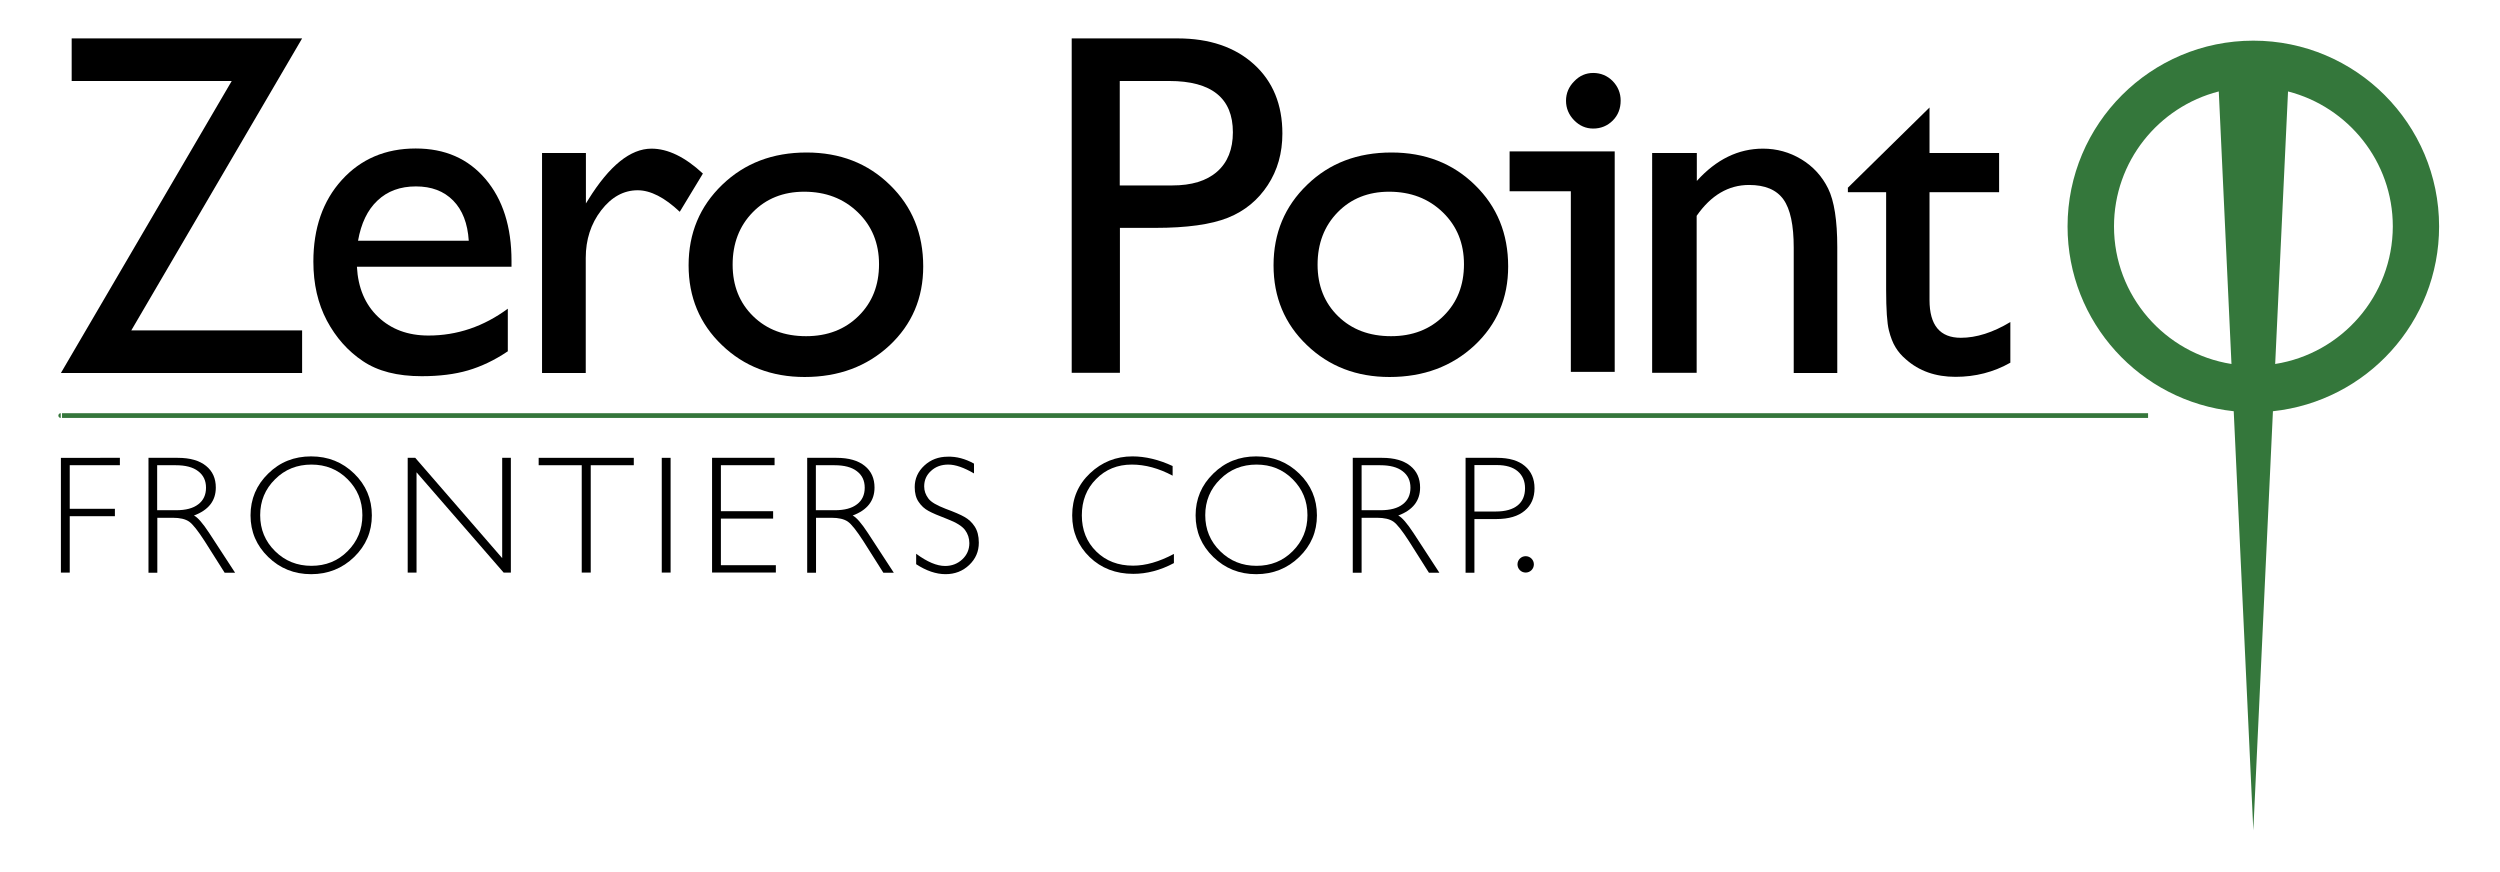
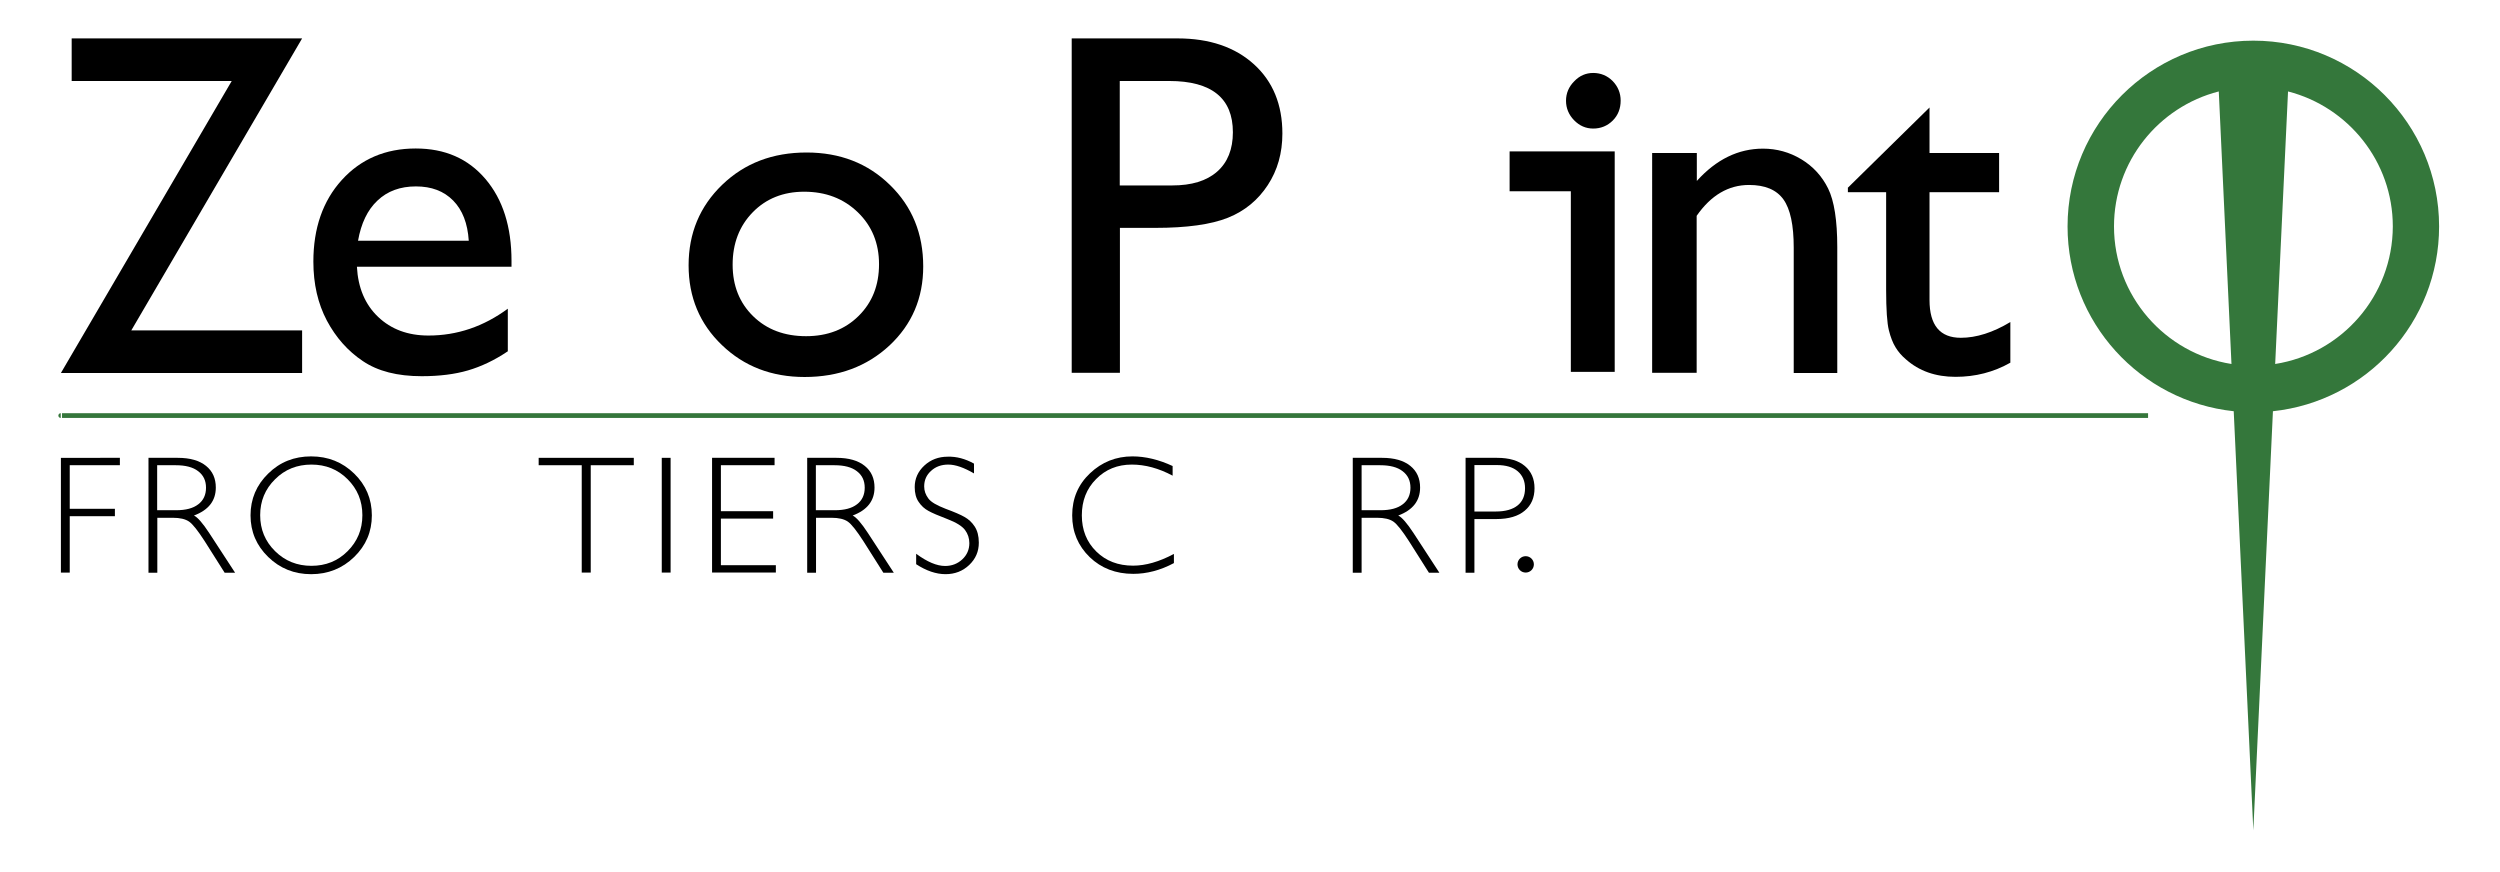
<svg xmlns="http://www.w3.org/2000/svg" version="1.1" id="Layer_1" x="0px" y="0px" viewBox="0 0 1555.7 542.6" enable-background="new 0 0 1555.7 542.6" xml:space="preserve">
  <g>
    <path fill="#000000" d="M44.6,23.9H188L81.7,205.6H188v26.5H37.9L144.2,50.4H44.6V23.9z" />
    <path fill="#000000" d="M318.4,166h-96.3c0.7,13.1,5.1,23.5,13.2,31.2c8.1,7.7,18.5,11.6,31.3,11.6c17.9,0,34.3-5.6,49.4-16.7v26.5   c-8.3,5.6-16.6,9.5-24.8,11.9c-8.2,2.4-17.8,3.6-28.8,3.6c-15.1,0-27.3-3.1-36.6-9.4c-9.3-6.2-16.8-14.7-22.4-25.2   c-5.6-10.6-8.4-22.8-8.4-36.7c0-20.8,5.9-37.8,17.7-50.8c11.8-13,27.1-19.6,46-19.6c18.2,0,32.6,6.3,43.4,19   c10.8,12.7,16.2,29.7,16.2,51V166z M222.8,149.8h68.9c-0.7-10.8-3.9-19.1-9.7-25c-5.8-5.9-13.5-8.8-23.2-8.8   c-9.7,0-17.7,2.9-23.9,8.8C228.7,130.6,224.7,139,222.8,149.8z" />
-     <path fill="#000000" d="M364.6,95.2v31.4l1.5-2.4c13.1-21.1,26.2-31.7,39.3-31.7c10.2,0,20.9,5.2,32,15.5L423,131.8   c-9.4-8.9-18.2-13.4-26.2-13.4c-8.7,0-16.3,4.2-22.7,12.5c-6.4,8.3-9.6,18.2-9.6,29.6v71.6h-27.2V95.2H364.6z" />
    <path fill="#000000" d="M501.9,94.9c20.8,0,38.1,6.7,51.9,20.2c13.8,13.4,20.7,30.3,20.7,50.7c0,19.7-7,36.1-21,49.2   c-14,13-31.6,19.6-52.8,19.6c-20.5,0-37.7-6.6-51.5-19.9c-13.8-13.2-20.7-29.8-20.7-49.6c0-20,7-36.7,20.9-50.1   C463.4,101.5,480.9,94.9,501.9,94.9z M500.4,119.3c-13,0-23.7,4.3-32,12.8c-8.3,8.5-12.5,19.4-12.5,32.6c0,13.1,4.3,23.8,12.8,32.1   c8.5,8.3,19.5,12.4,32.9,12.4c13.3,0,24.2-4.2,32.7-12.6c8.5-8.4,12.7-19.1,12.7-32.2c0-13-4.4-23.8-13.2-32.3   C524.9,123.5,513.8,119.3,500.4,119.3z" />
    <path fill="#000000" d="M666.9,232.1V23.9h65.9c19.8,0,35.7,5.4,47.5,16.1C792.1,50.7,798,65.1,798,83.1c0,12.1-3,22.8-9.1,32.1   c-6.1,9.3-14.3,16.1-24.8,20.3c-10.5,4.2-25.6,6.3-45.2,6.3h-22v90.2H666.9z M727.6,50.4h-30.8v65h32.6c12.1,0,21.4-2.8,28-8.6   c6.5-5.7,9.8-13.9,9.8-24.5C767.2,61.1,754,50.4,727.6,50.4z" />
-     <path fill="#000000" d="M865.9,94.9c20.8,0,38.1,6.7,51.9,20.2c13.8,13.4,20.7,30.3,20.7,50.7c0,19.7-7,36.1-21,49.2   c-14,13-31.6,19.6-52.8,19.6c-20.5,0-37.7-6.6-51.5-19.9c-13.8-13.2-20.7-29.8-20.7-49.6c0-20,7-36.7,20.9-50.1   C827.3,101.5,844.8,94.9,865.9,94.9z M864.4,119.3c-13,0-23.7,4.3-32,12.8c-8.3,8.5-12.5,19.4-12.5,32.6c0,13.1,4.3,23.8,12.8,32.1   c8.5,8.3,19.5,12.4,32.9,12.4c13.3,0,24.2-4.2,32.7-12.6c8.5-8.4,12.7-19.1,12.7-32.2c0-13-4.4-23.8-13.2-32.3   C888.9,123.5,877.8,119.3,864.4,119.3z" />
    <path fill="#000000" d="M1055.9,95.2v17.4c12.1-13.4,25.8-20.1,41.2-20.1c8.5,0,16.5,2.2,23.8,6.6c7.3,4.4,12.9,10.5,16.7,18.2   c3.8,7.7,5.7,19.9,5.7,36.5v78.3h-27.1v-78c0-14-2.1-24-6.4-30c-4.3-6-11.4-9-21.4-9c-12.8,0-23.7,6.4-32.6,19.2v97.7h-27.7V95.2   H1055.9z" />
    <path fill="#000000" d="M1149.8,116.9l50.9-50v28.3h43.3v24.4h-43.3v67.1c0,15.7,6.5,23.5,19.5,23.5c9.7,0,20-3.3,30.8-9.8v25.3   c-10.4,5.9-21.8,8.8-34.1,8.8c-12.4,0-22.7-3.6-30.9-10.9c-2.6-2.2-4.7-4.6-6.4-7.4c-1.7-2.7-3.1-6.3-4.2-10.7   c-1.1-4.4-1.7-12.8-1.7-25.2v-60.7h-23.8V116.9z" />
  </g>
  <path fill="#35763B" stroke="#35763B" stroke-width="2.961" stroke-miterlimit="10" d="M37.8,258.6c-3.3,0,1298.9,0,1298.9,0" />
  <g>
    <g>
      <path fill="#000000" d="M979.5,229.4V117h-38.1V96.2h61.4v133.2H979.5z M991.4,78.1c-3.9,0-7.4-1.6-10.4-4.6    c-3-3.1-4.5-6.7-4.5-10.8c0-4.1,1.5-7.7,4.5-10.7c3-3,6.5-4.6,10.4-4.6c4.2,0,7.8,1.5,10.7,4.5c2.9,3,4.4,6.6,4.4,10.8    c0,4.3-1.5,8-4.4,10.9C999.3,76.6,995.7,78.1,991.4,78.1z" />
      <path fill="#000000" d="M991.4,49.4c3.6,0,6.7,1.3,9.3,3.9c2.6,2.6,3.8,5.7,3.8,9.4c0,3.8-1.3,7-3.8,9.5c-2.5,2.6-5.6,3.8-9.4,3.8    c-3.4,0-6.4-1.3-9-4c-2.6-2.7-3.9-5.8-3.9-9.4c0-3.6,1.3-6.7,3.9-9.3C985,50.7,988,49.4,991.4,49.4 M1000.8,98.2v129.2h-19.3V115    h-38.1V98.2H1000.8 M991.4,45.4c-4.5,0-8.5,1.7-11.8,5.2c-3.4,3.4-5.1,7.5-5.1,12.1c0,4.6,1.7,8.7,5,12.1    c3.4,3.5,7.4,5.2,11.9,5.2c4.8,0,8.9-1.7,12.2-5c3.3-3.3,4.9-7.5,4.9-12.4c0-4.7-1.7-8.8-5-12.2    C1000.2,47.1,996.1,45.4,991.4,45.4L991.4,45.4z M1004.8,94.2h-4h-57.4h-4v4V115v4h4h34.1v108.4v4h4h19.3h4v-4V98.2V94.2    L1004.8,94.2z" />
    </g>
  </g>
  <g display="none">
    <path display="inline" d="M701.4,284.9v4.6h-31.2v27.1h28.1v4.6h-28.1v35.1h-5.5v-71.4H701.4z" />
    <path display="inline" d="M731.5,284.9h18.3c7.7,0,13.5,1.7,17.6,5s6.1,7.8,6.1,13.5c0,8.2-4.5,14-13.6,17.4   c2.3,1.1,5.5,4.8,9.5,10.9l16.1,24.7H779l-12.4-19.6c-4.2-6.5-7.4-10.6-9.7-12.2s-5.7-2.4-10.2-2.4h-9.6v34.2h-5.5V284.9z    M737.1,289.5v28h11.8c6,0,10.6-1.2,13.8-3.7c3.2-2.4,4.8-5.9,4.8-10.3c0-4.4-1.6-7.8-4.9-10.3c-3.2-2.5-7.9-3.7-13.9-3.7H737.1z" />
    <path display="inline" d="M845.5,284c10.6,0,19.5,3.6,26.8,10.7c7.3,7.1,11,15.8,11,26c0,10.2-3.7,18.8-11,25.9   c-7.3,7.1-16.3,10.7-26.8,10.7c-10.5,0-19.4-3.6-26.7-10.7c-7.3-7.1-11-15.7-11-25.9c0-10.2,3.7-18.9,11-26   C826.1,287.5,835,284,845.5,284z M845.7,352.1c8.9,0,16.4-3,22.5-9.1s9.2-13.5,9.2-22.4c0-8.9-3.1-16.3-9.2-22.4   c-6.1-6.1-13.6-9.1-22.5-9.1c-8.9,0-16.5,3-22.6,9.1c-6.2,6.1-9.3,13.6-9.3,22.4c0,8.8,3.1,16.3,9.3,22.4S836.8,352.1,845.7,352.1z   " />
    <path display="inline" d="M982,284.9v71.4h-4.5l-54.2-62.4v62.4h-5.5v-71.4h4.7l54.1,62.4v-62.4H982z" />
    <path display="inline" d="M1070.6,284.9v4.6h-26.8v66.8h-5.6v-66.8h-26.8v-4.6H1070.6z" />
    <path display="inline" d="M1105.6,284.9v71.4h-5.5v-71.4H1105.6z" />
    <path display="inline" d="M1181.9,284.9v4.6h-33.4v28.6h32.5v4.7h-32.5v29h34.2v4.6H1143v-71.4H1181.9z" />
-     <path display="inline" d="M1215.1,284.9h18.3c7.7,0,13.5,1.7,17.6,5c4,3.3,6.1,7.8,6.1,13.5c0,8.2-4.5,14-13.6,17.4   c2.3,1.1,5.5,4.8,9.5,10.9l16.1,24.7h-6.5l-12.4-19.6c-4.2-6.5-7.4-10.6-9.7-12.2c-2.3-1.6-5.7-2.4-10.2-2.4h-9.6v34.2h-5.5V284.9z    M1220.6,289.5v28h11.8c6,0,10.6-1.2,13.8-3.7c3.2-2.4,4.8-5.9,4.8-10.3c0-4.4-1.6-7.8-4.9-10.3s-7.9-3.7-13.9-3.7H1220.6z" />
    <path display="inline" d="M1329.5,288.5v6.1c-6.2-3.6-11.5-5.5-16-5.5c-4.3,0-7.9,1.3-10.7,3.9c-2.9,2.6-4.3,5.8-4.3,9.7   c0,2.8,0.8,5.2,2.6,7.5c1.7,2.2,5.3,4.3,10.7,6.4c5.4,2,9.4,3.7,11.8,5.1c2.5,1.4,4.6,3.3,6.3,5.9c1.7,2.6,2.6,5.9,2.6,10.1   c0,5.5-2,10.1-6,13.9c-4,3.8-8.9,5.7-14.7,5.7c-5.9,0-12-2.1-18.3-6.2v-6.5c6.9,5.1,12.9,7.6,18,7.6c4.2,0,7.8-1.4,10.7-4.1   c2.9-2.7,4.4-6.1,4.4-10.1c0-3-0.9-5.8-2.7-8.2c-1.8-2.4-5.5-4.7-11-6.8c-5.5-2.1-9.5-3.8-11.8-5.1c-2.4-1.3-4.4-3.1-6-5.5   c-1.7-2.4-2.5-5.5-2.5-9.3c0-5.2,2-9.7,6-13.4c4-3.7,8.9-5.5,14.5-5.5C1318.5,284,1324,285.5,1329.5,288.5z" />
  </g>
  <g>
    <path fill="#34773B" d="M1517.8,140.9c0-63.8-51.8-115.6-115.6-115.6c-63.8,0-115.6,51.8-115.6,115.6c0,59.7,45.3,108.8,103.4,115   l12.2,260.8l12.2-260.8C1472.6,249.7,1517.8,200.6,1517.8,140.9z M1315.5,140.9c0-40.4,27.7-74.4,65.2-84l7.9,169.6   C1347.3,220,1315.5,184.1,1315.5,140.9z M1415.8,226.5l8-169.6c37.4,9.6,65.2,43.6,65.2,84C1488.9,184.1,1457.2,220,1415.8,226.5z" />
  </g>
  <rect x="1306.9" y="516.6" opacity="0.5" fill="none" width="140.5" height="140.5" />
  <g>
    <path fill="#000000" d="M74.6,284.9v4.6H43.4v27.1h28.1v4.6H43.4v35.1h-5.5v-71.4H74.6z" />
    <path fill="#000000" d="M92.3,284.9h18.3c7.7,0,13.5,1.7,17.6,5c4.1,3.3,6.1,7.8,6.1,13.5c0,8.2-4.5,14-13.6,17.4   c2.3,1.1,5.5,4.8,9.5,10.9l16.1,24.7h-6.5l-12.4-19.6c-4.2-6.5-7.4-10.6-9.7-12.2c-2.3-1.6-5.7-2.4-10.2-2.4h-9.6v34.2h-5.5V284.9z    M97.8,289.5v28h11.8c6,0,10.6-1.2,13.8-3.7c3.2-2.4,4.8-5.9,4.8-10.3c0-4.4-1.6-7.8-4.9-10.3c-3.2-2.5-7.9-3.7-13.9-3.7H97.8z" />
    <path fill="#000000" d="M193.6,284c10.6,0,19.5,3.6,26.8,10.7c7.3,7.1,11,15.8,11,26c0,10.2-3.7,18.8-11,25.9   c-7.3,7.1-16.3,10.7-26.8,10.7c-10.5,0-19.4-3.6-26.7-10.7s-11-15.7-11-25.9c0-10.2,3.7-18.9,11-26   C174.2,287.5,183.1,284,193.6,284z M193.8,352.1c8.9,0,16.4-3,22.5-9.1c6.1-6.1,9.2-13.5,9.2-22.4c0-8.9-3.1-16.3-9.2-22.4   c-6.1-6.1-13.6-9.1-22.5-9.1c-8.9,0-16.5,3-22.6,9.1c-6.2,6.1-9.3,13.6-9.3,22.4c0,8.8,3.1,16.3,9.3,22.4   C177.4,349.1,184.9,352.1,193.8,352.1z" />
-     <path fill="#000000" d="M317.9,284.9v71.4h-4.5l-54.2-62.4v62.4h-5.5v-71.4h4.7l54.1,62.4v-62.4H317.9z" />
    <path fill="#000000" d="M394.4,284.9v4.6h-26.8v66.8h-5.6v-66.8h-26.8v-4.6H394.4z" />
    <path fill="#000000" d="M417.3,284.9v71.4h-5.5v-71.4H417.3z" />
    <path fill="#000000" d="M482,284.9v4.6h-33.4v28.6h32.5v4.6h-32.5v29h34.2v4.6h-39.7v-71.4H482z" />
    <path fill="#000000" d="M502.2,284.9h18.3c7.7,0,13.5,1.7,17.6,5s6.1,7.8,6.1,13.5c0,8.2-4.5,14-13.6,17.4   c2.3,1.1,5.5,4.8,9.5,10.9l16.1,24.7h-6.5l-12.4-19.6c-4.2-6.5-7.4-10.6-9.7-12.2c-2.3-1.6-5.7-2.4-10.2-2.4h-9.6v34.2h-5.5V284.9z    M507.7,289.5v28h11.8c6,0,10.6-1.2,13.8-3.7c3.2-2.4,4.8-5.9,4.8-10.3c0-4.4-1.6-7.8-4.9-10.3c-3.2-2.5-7.9-3.7-13.9-3.7H507.7z" />
    <path fill="#000000" d="M606.1,288.5v6.1c-6.2-3.6-11.5-5.5-16-5.5c-4.3,0-7.9,1.3-10.7,3.9c-2.9,2.6-4.3,5.8-4.3,9.7   c0,2.8,0.9,5.2,2.6,7.5s5.3,4.3,10.7,6.4c5.4,2,9.4,3.7,11.8,5.1c2.5,1.4,4.6,3.3,6.3,5.9c1.7,2.6,2.6,5.9,2.6,10.1   c0,5.5-2,10.1-6,13.9s-8.9,5.7-14.7,5.7c-5.9,0-12-2.1-18.3-6.2v-6.5c6.9,5.1,12.9,7.6,18,7.6c4.2,0,7.8-1.4,10.7-4.1   c2.9-2.7,4.4-6.1,4.4-10.1c0-3-0.9-5.8-2.7-8.2c-1.8-2.4-5.5-4.7-11-6.8c-5.5-2.1-9.5-3.8-11.8-5.1c-2.4-1.3-4.4-3.1-6-5.5   c-1.7-2.4-2.5-5.5-2.5-9.3c0-5.2,2-9.7,6-13.4c4-3.7,8.9-5.5,14.5-5.5C595.2,284,600.7,285.5,606.1,288.5z" />
    <path fill="#000000" d="M729.7,290v6c-8.6-4.6-17.1-6.9-25.4-6.9c-8.9,0-16.3,3-22.2,9c-6,6-8.9,13.6-8.9,22.6c0,9.1,3,16.6,9,22.5   c6,5.9,13.6,8.8,22.9,8.8c7.8,0,16.2-2.4,25.4-7.3v5.7c-8.4,4.5-16.9,6.7-25.3,6.7c-10.9,0-19.9-3.5-27.1-10.4   c-7.2-7-10.9-15.6-10.9-26c0-10.5,3.7-19.2,11.1-26.2s16.2-10.5,26.4-10.5C712.7,284,721.1,286,729.7,290z" />
-     <path fill="#000000" d="M781.7,284c10.6,0,19.5,3.6,26.8,10.7c7.3,7.1,11,15.8,11,26c0,10.2-3.7,18.8-11,25.9   c-7.3,7.1-16.3,10.7-26.8,10.7c-10.5,0-19.4-3.6-26.7-10.7c-7.3-7.1-11-15.7-11-25.9c0-10.2,3.7-18.9,11-26   C762.3,287.5,771.2,284,781.7,284z M781.9,352.1c8.9,0,16.4-3,22.5-9.1c6.1-6.1,9.2-13.5,9.2-22.4c0-8.9-3.1-16.3-9.2-22.4   c-6.1-6.1-13.6-9.1-22.5-9.1c-8.9,0-16.5,3-22.6,9.1c-6.2,6.1-9.3,13.6-9.3,22.4c0,8.8,3.1,16.3,9.3,22.4   C765.5,349.1,773,352.1,781.9,352.1z" />
    <path fill="#000000" d="M841.7,284.9H860c7.7,0,13.5,1.7,17.6,5s6.1,7.8,6.1,13.5c0,8.2-4.5,14-13.6,17.4c2.3,1.1,5.5,4.8,9.5,10.9   l16.1,24.7h-6.5l-12.4-19.6c-4.2-6.5-7.4-10.6-9.7-12.2c-2.3-1.6-5.7-2.4-10.2-2.4h-9.6v34.2h-5.5V284.9z M847.3,289.5v28h11.8   c6,0,10.6-1.2,13.8-3.7c3.2-2.4,4.8-5.9,4.8-10.3c0-4.4-1.6-7.8-4.9-10.3c-3.2-2.5-7.9-3.7-13.9-3.7H847.3z" />
    <path fill="#000000" d="M911.9,284.9h19.7c7.5,0,13.3,1.7,17.3,5.1c4,3.4,6,8,6,13.8c0,5.9-2,10.6-6.1,14c-4,3.4-9.9,5.2-17.7,5.2   h-13.6v33.4h-5.5V284.9z M917.5,289.5v28.8h13.3c6,0,10.5-1.3,13.6-3.8c3.1-2.5,4.6-6.1,4.6-10.7c0-4.4-1.5-7.9-4.5-10.5   c-3-2.6-7.4-3.9-13-3.9H917.5z" />
  </g>
  <circle fill="#000000" cx="949.4" cy="351.2" r="5.1" />
  <g>
</g>
  <g>
</g>
  <g>
</g>
  <g>
</g>
  <g>
</g>
  <g>
</g>
</svg>